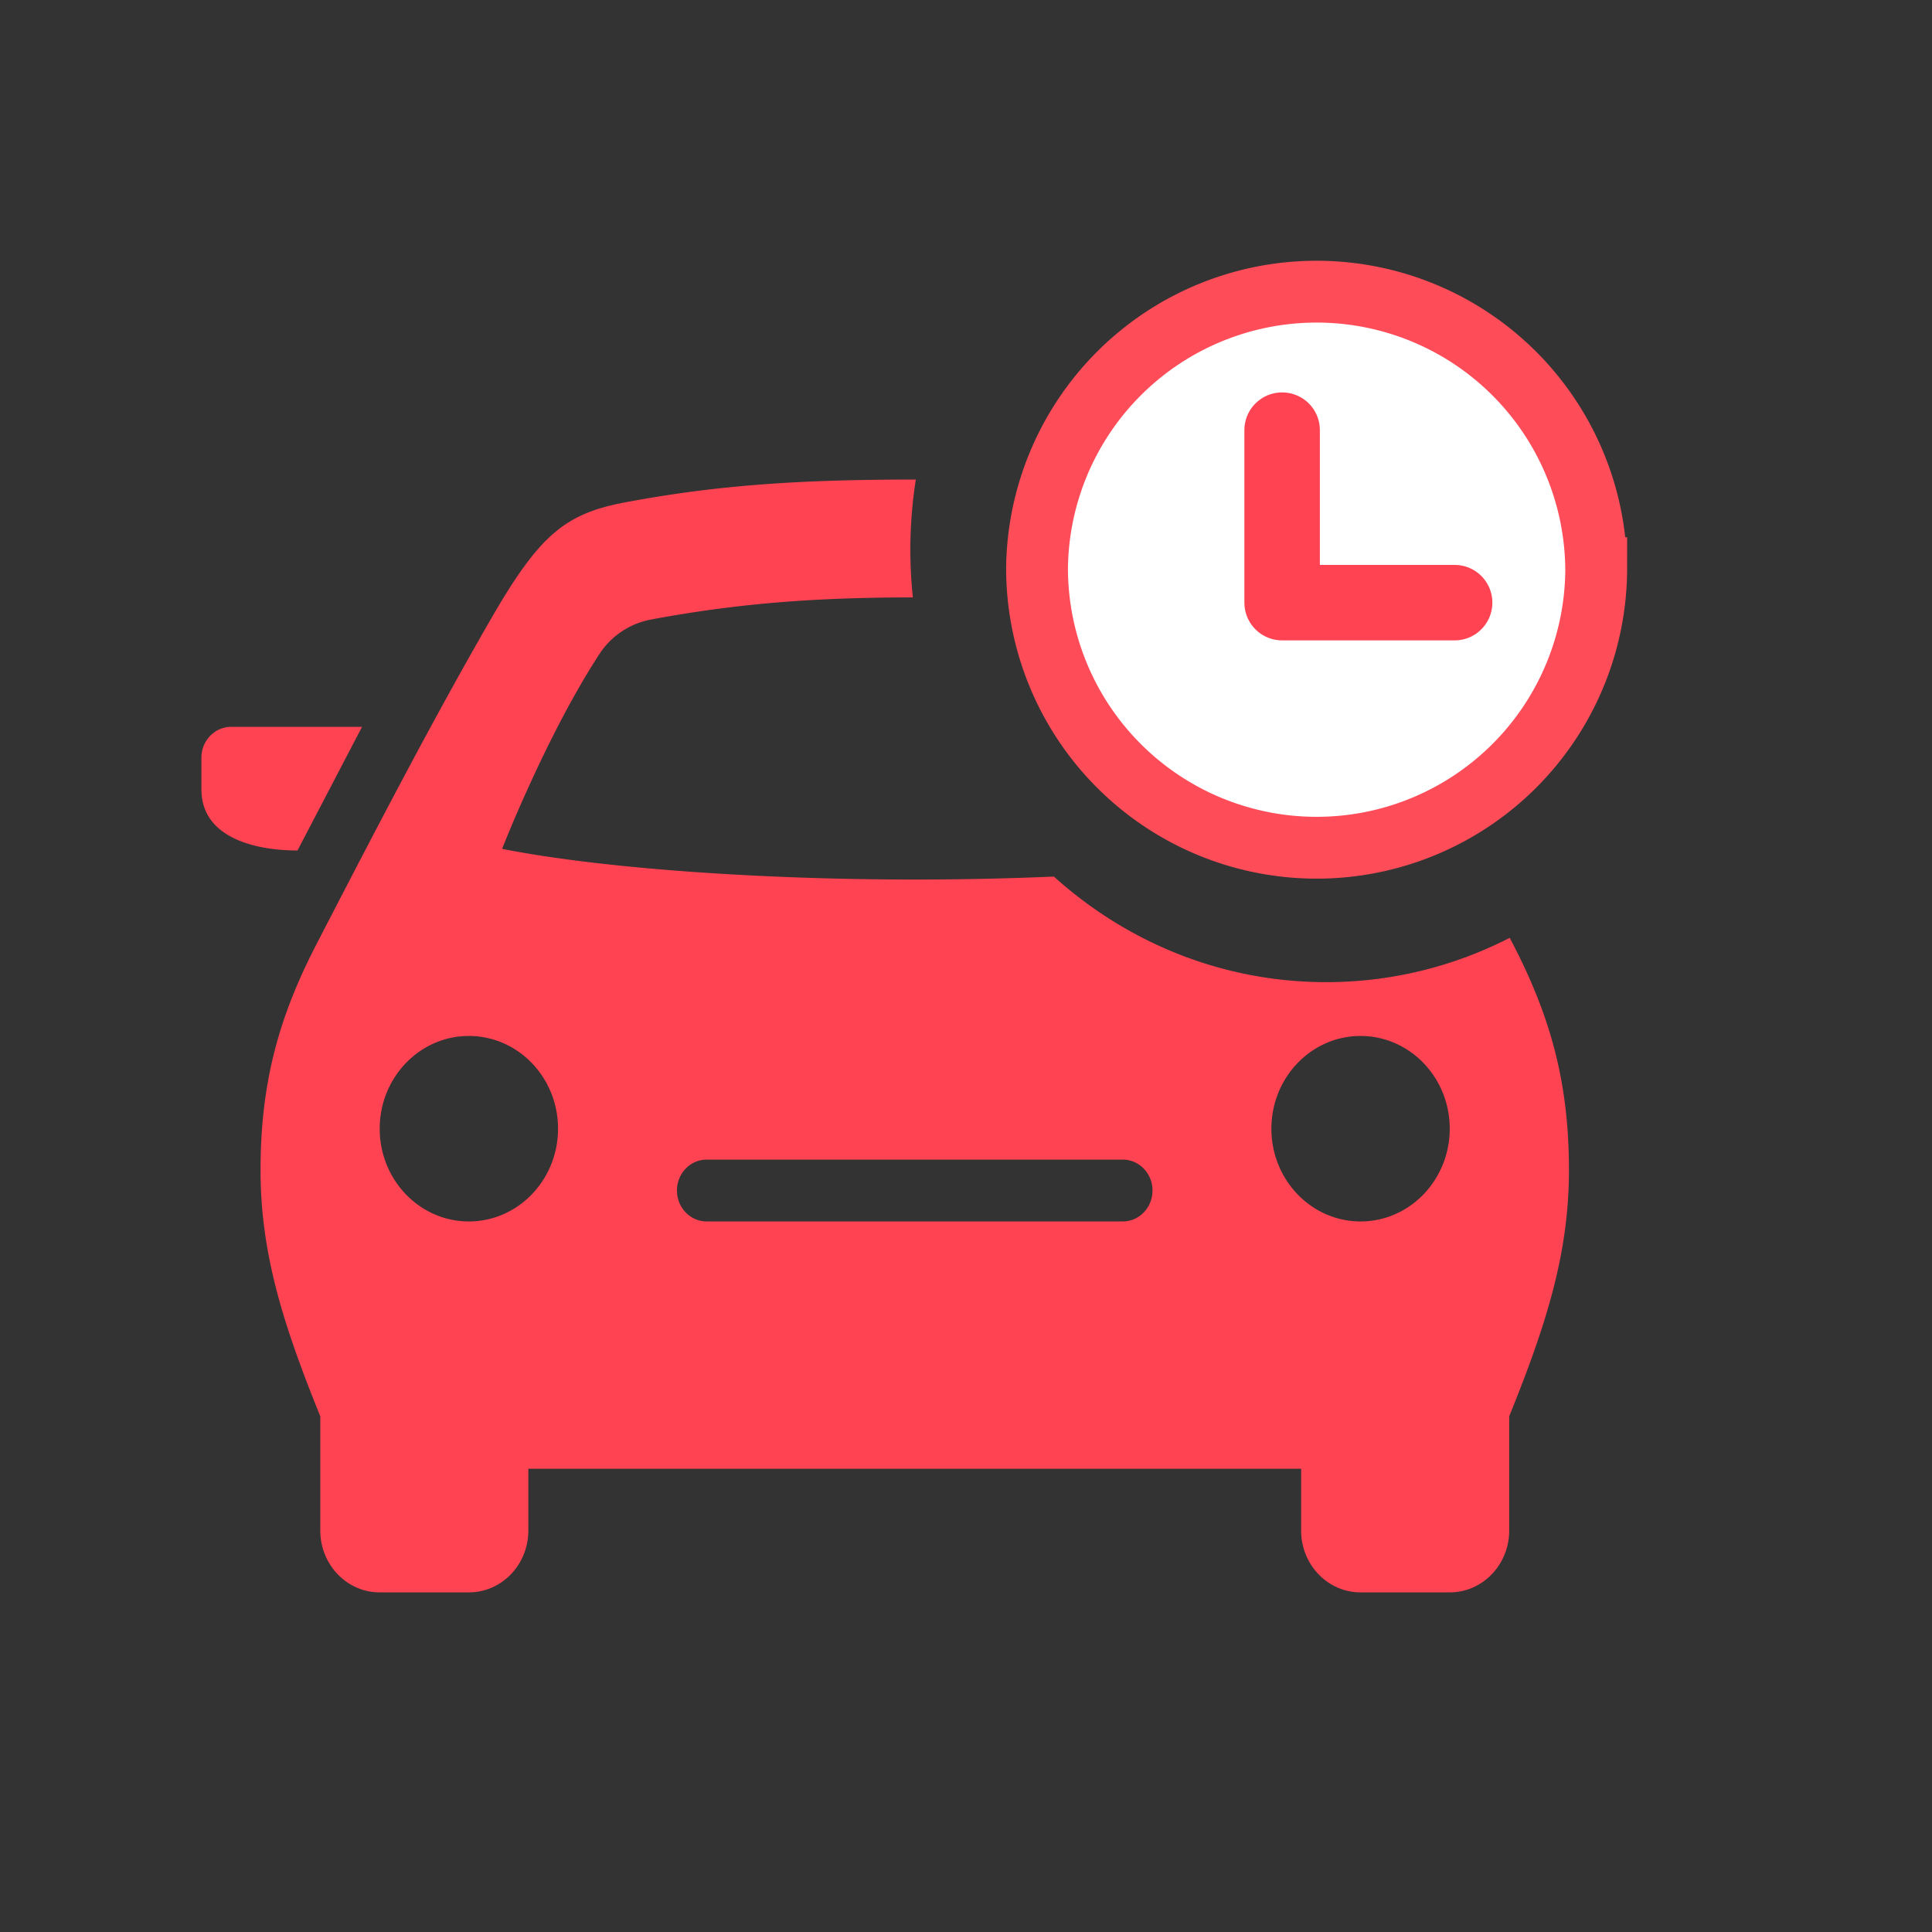
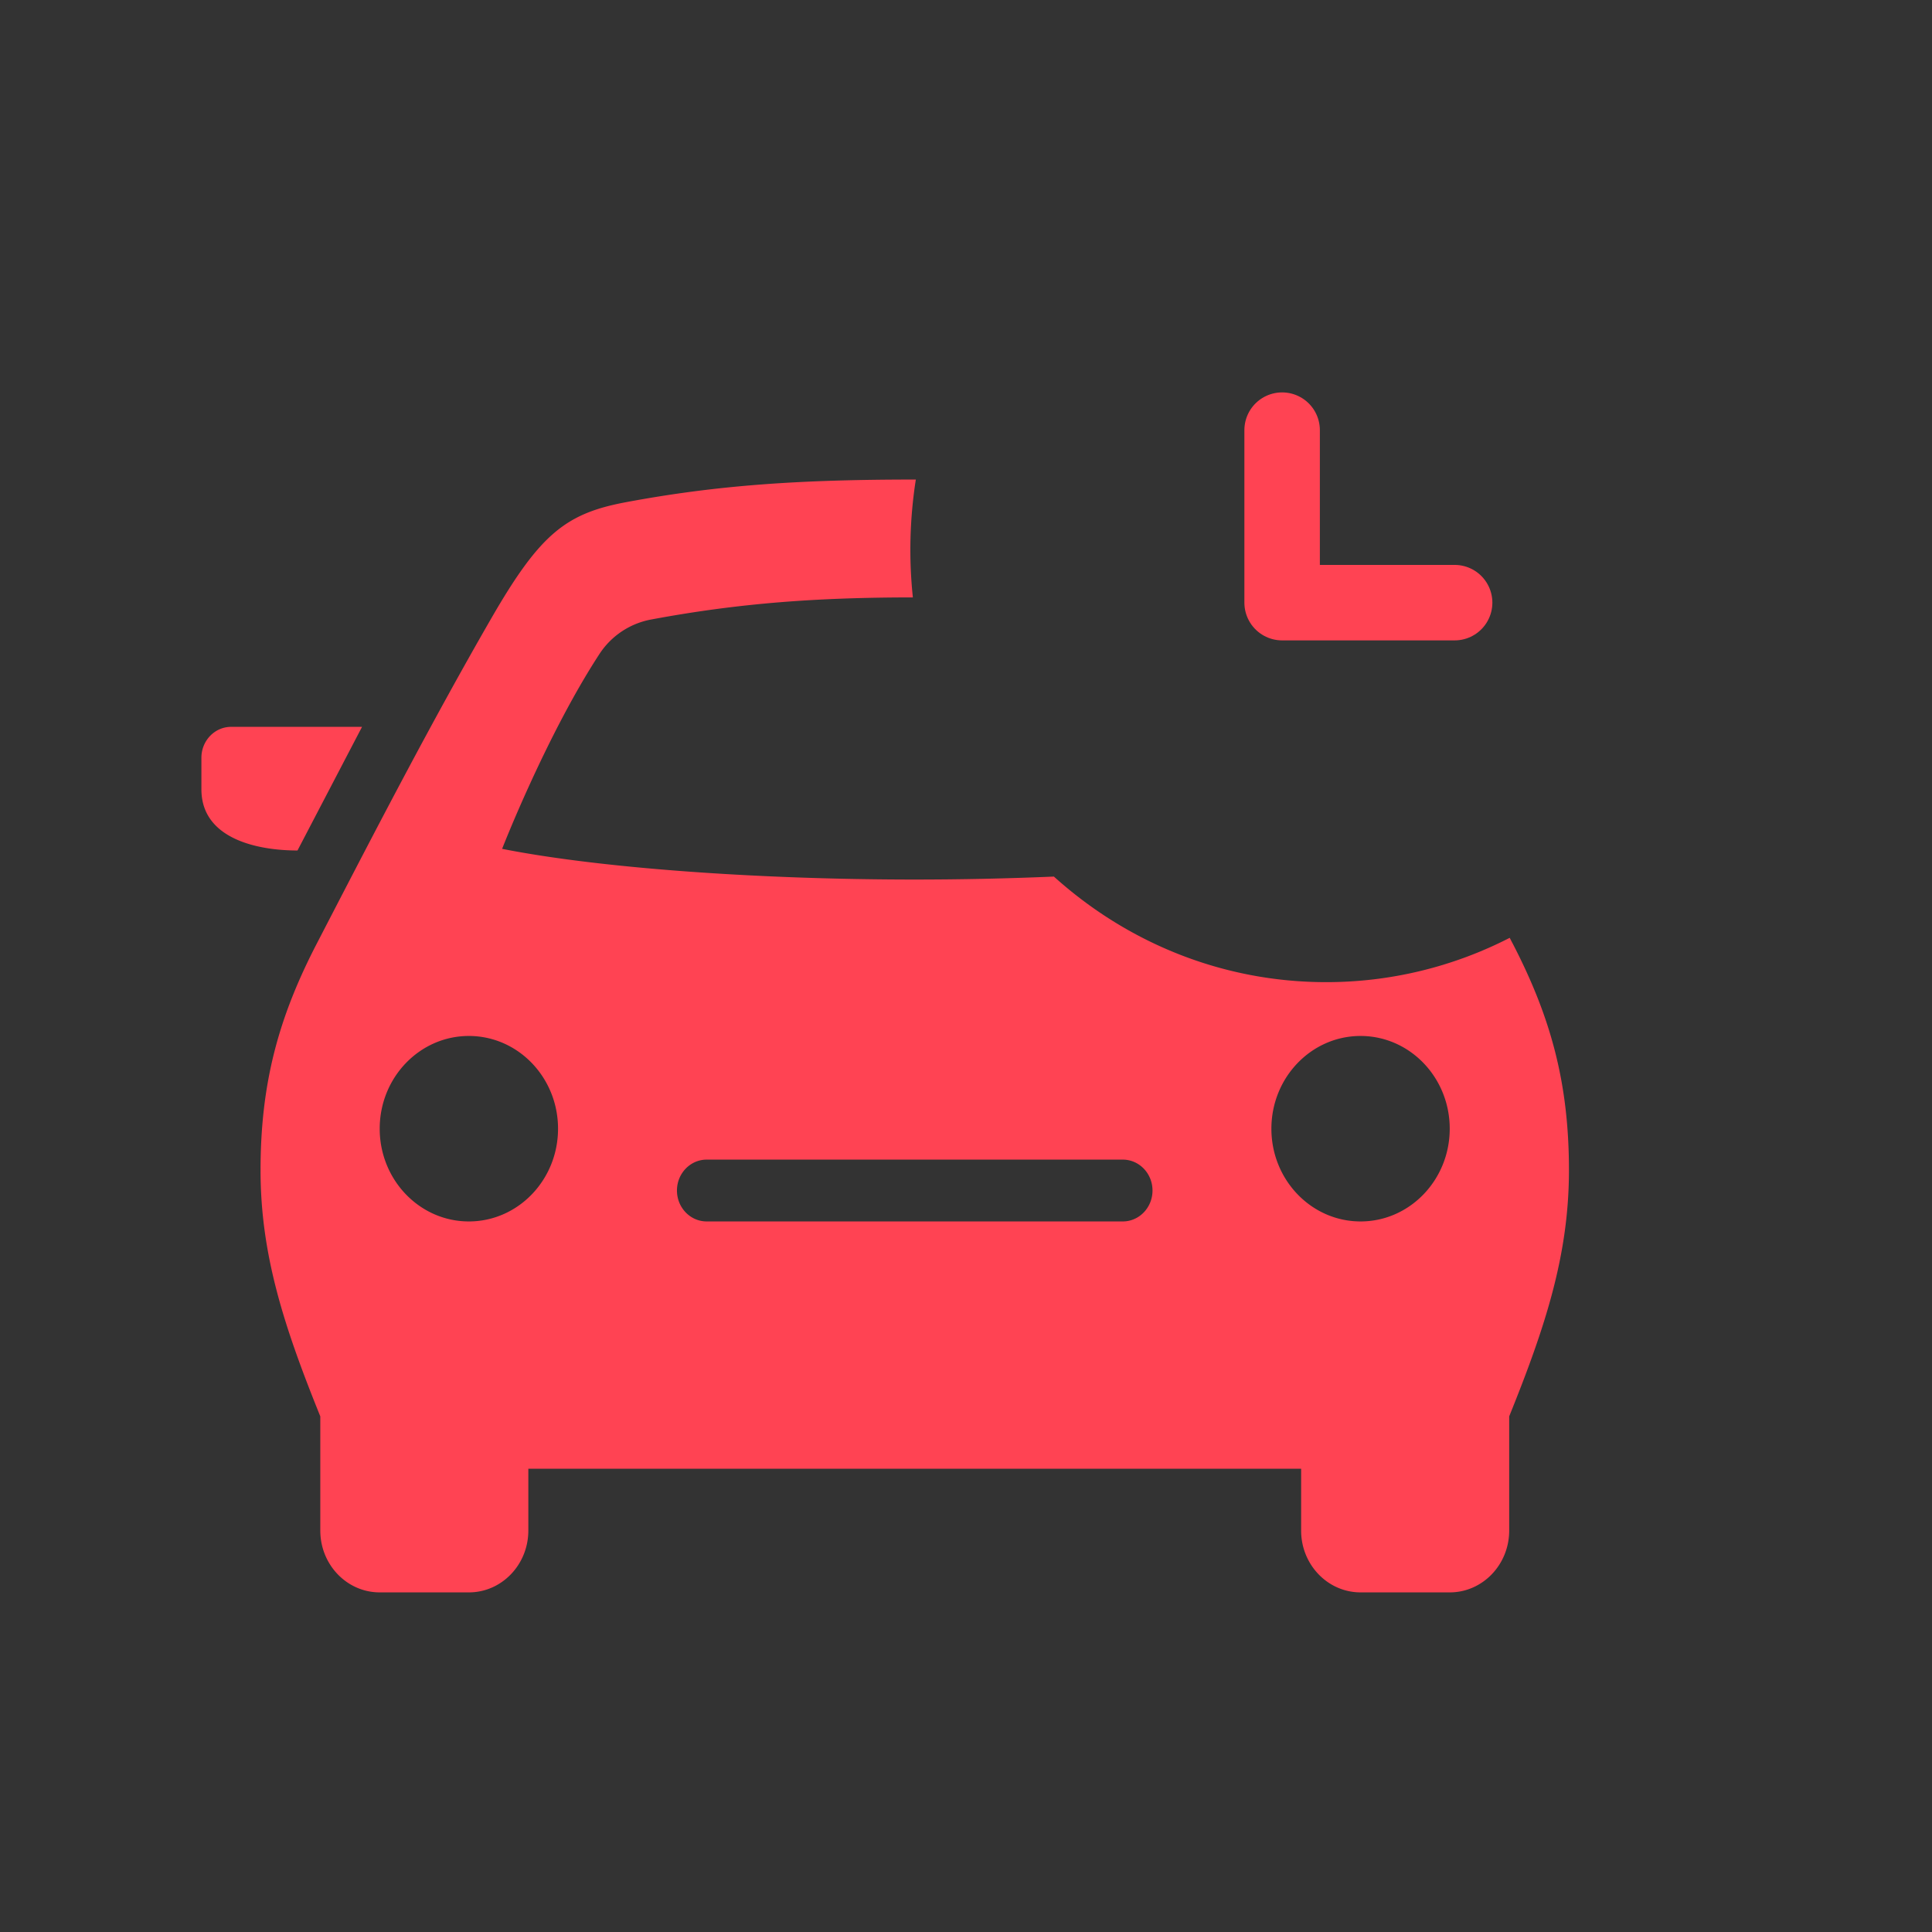
<svg xmlns="http://www.w3.org/2000/svg" width="56" height="56" fill="none">
  <rect width="100%" height="100%" fill="#333333" stroke="none" />
  <path fill-rule="evenodd" clip-rule="evenodd" d="M26.546 13.9h-.032c-3.33 0-5.718.161-8.358.654-1.75.326-2.499.909-3.925 3.385-1.701 2.95-3.32 6.074-4.677 8.693l-.372.719c-1.101 2.125-1.63 4.035-1.63 6.57 0 2.454.684 4.538 1.732 7.133v3.31c0 .99.772 1.792 1.723 1.792h2.584c.951 0 1.723-.803 1.723-1.792v-1.792h22.4v1.792c0 .99.772 1.792 1.724 1.792h2.584c.951 0 1.723-.803 1.723-1.792v-3.31c1.048-2.595 1.732-4.679 1.732-7.134 0-2.534-.53-4.444-1.63-6.57-.03-.055-.058-.111-.087-.167a11.623 11.623 0 0 1-5.322 1.285c-3.018 0-5.776-1.153-7.89-3.06a95.034 95.034 0 0 1-4.034.086c-4.535 0-9.134-.33-11.96-.89 0 0 1.276-3.274 2.81-5.63a2.286 2.286 0 0 1 1.498-1.015c2.587-.484 4.855-.641 7.598-.643a13.166 13.166 0 0 1 .086-3.416ZM13.59 30.028c1.427 0 2.585 1.204 2.585 2.688 0 1.484-1.158 2.688-2.585 2.688-1.426 0-2.584-1.204-2.584-2.688 0-1.484 1.158-2.688 2.584-2.688Zm18.954 3.584c.476 0 .862.401.862.896s-.386.896-.862.896H20.484c-.476 0-.862-.401-.862-.896s.386-.896.862-.896h12.061Zm6.892-3.584c1.427 0 2.585 1.204 2.585 2.688 0 1.484-1.158 2.688-2.584 2.688-1.427 0-2.585-1.204-2.585-2.688 0-1.484 1.158-2.688 2.584-2.688ZM6.7 21.068h3.794l-1.871 3.584c-1.189 0-2.785-.351-2.785-1.772v-.916c0-.495.386-.896.862-.896Z" fill="#FF4353" />
  <g clip-path="url(#a)">
-     <path d="M46.267 16.468a8.104 8.104 0 1 1-16.208 0 8.104 8.104 0 0 1 16.207 0Z" fill="#fff" stroke="#FF4C59" stroke-width="1.792" />
    <path d="M37.163 12.468v5h5" stroke="#FF4353" stroke-width="2.188" stroke-linecap="round" stroke-linejoin="round" />
  </g>
  <defs>
    <clipPath id="a">
      <path fill="#fff" transform="translate(26.163 4.468)" d="M0 0h24v24H0z" />
    </clipPath>
  </defs>
</svg>